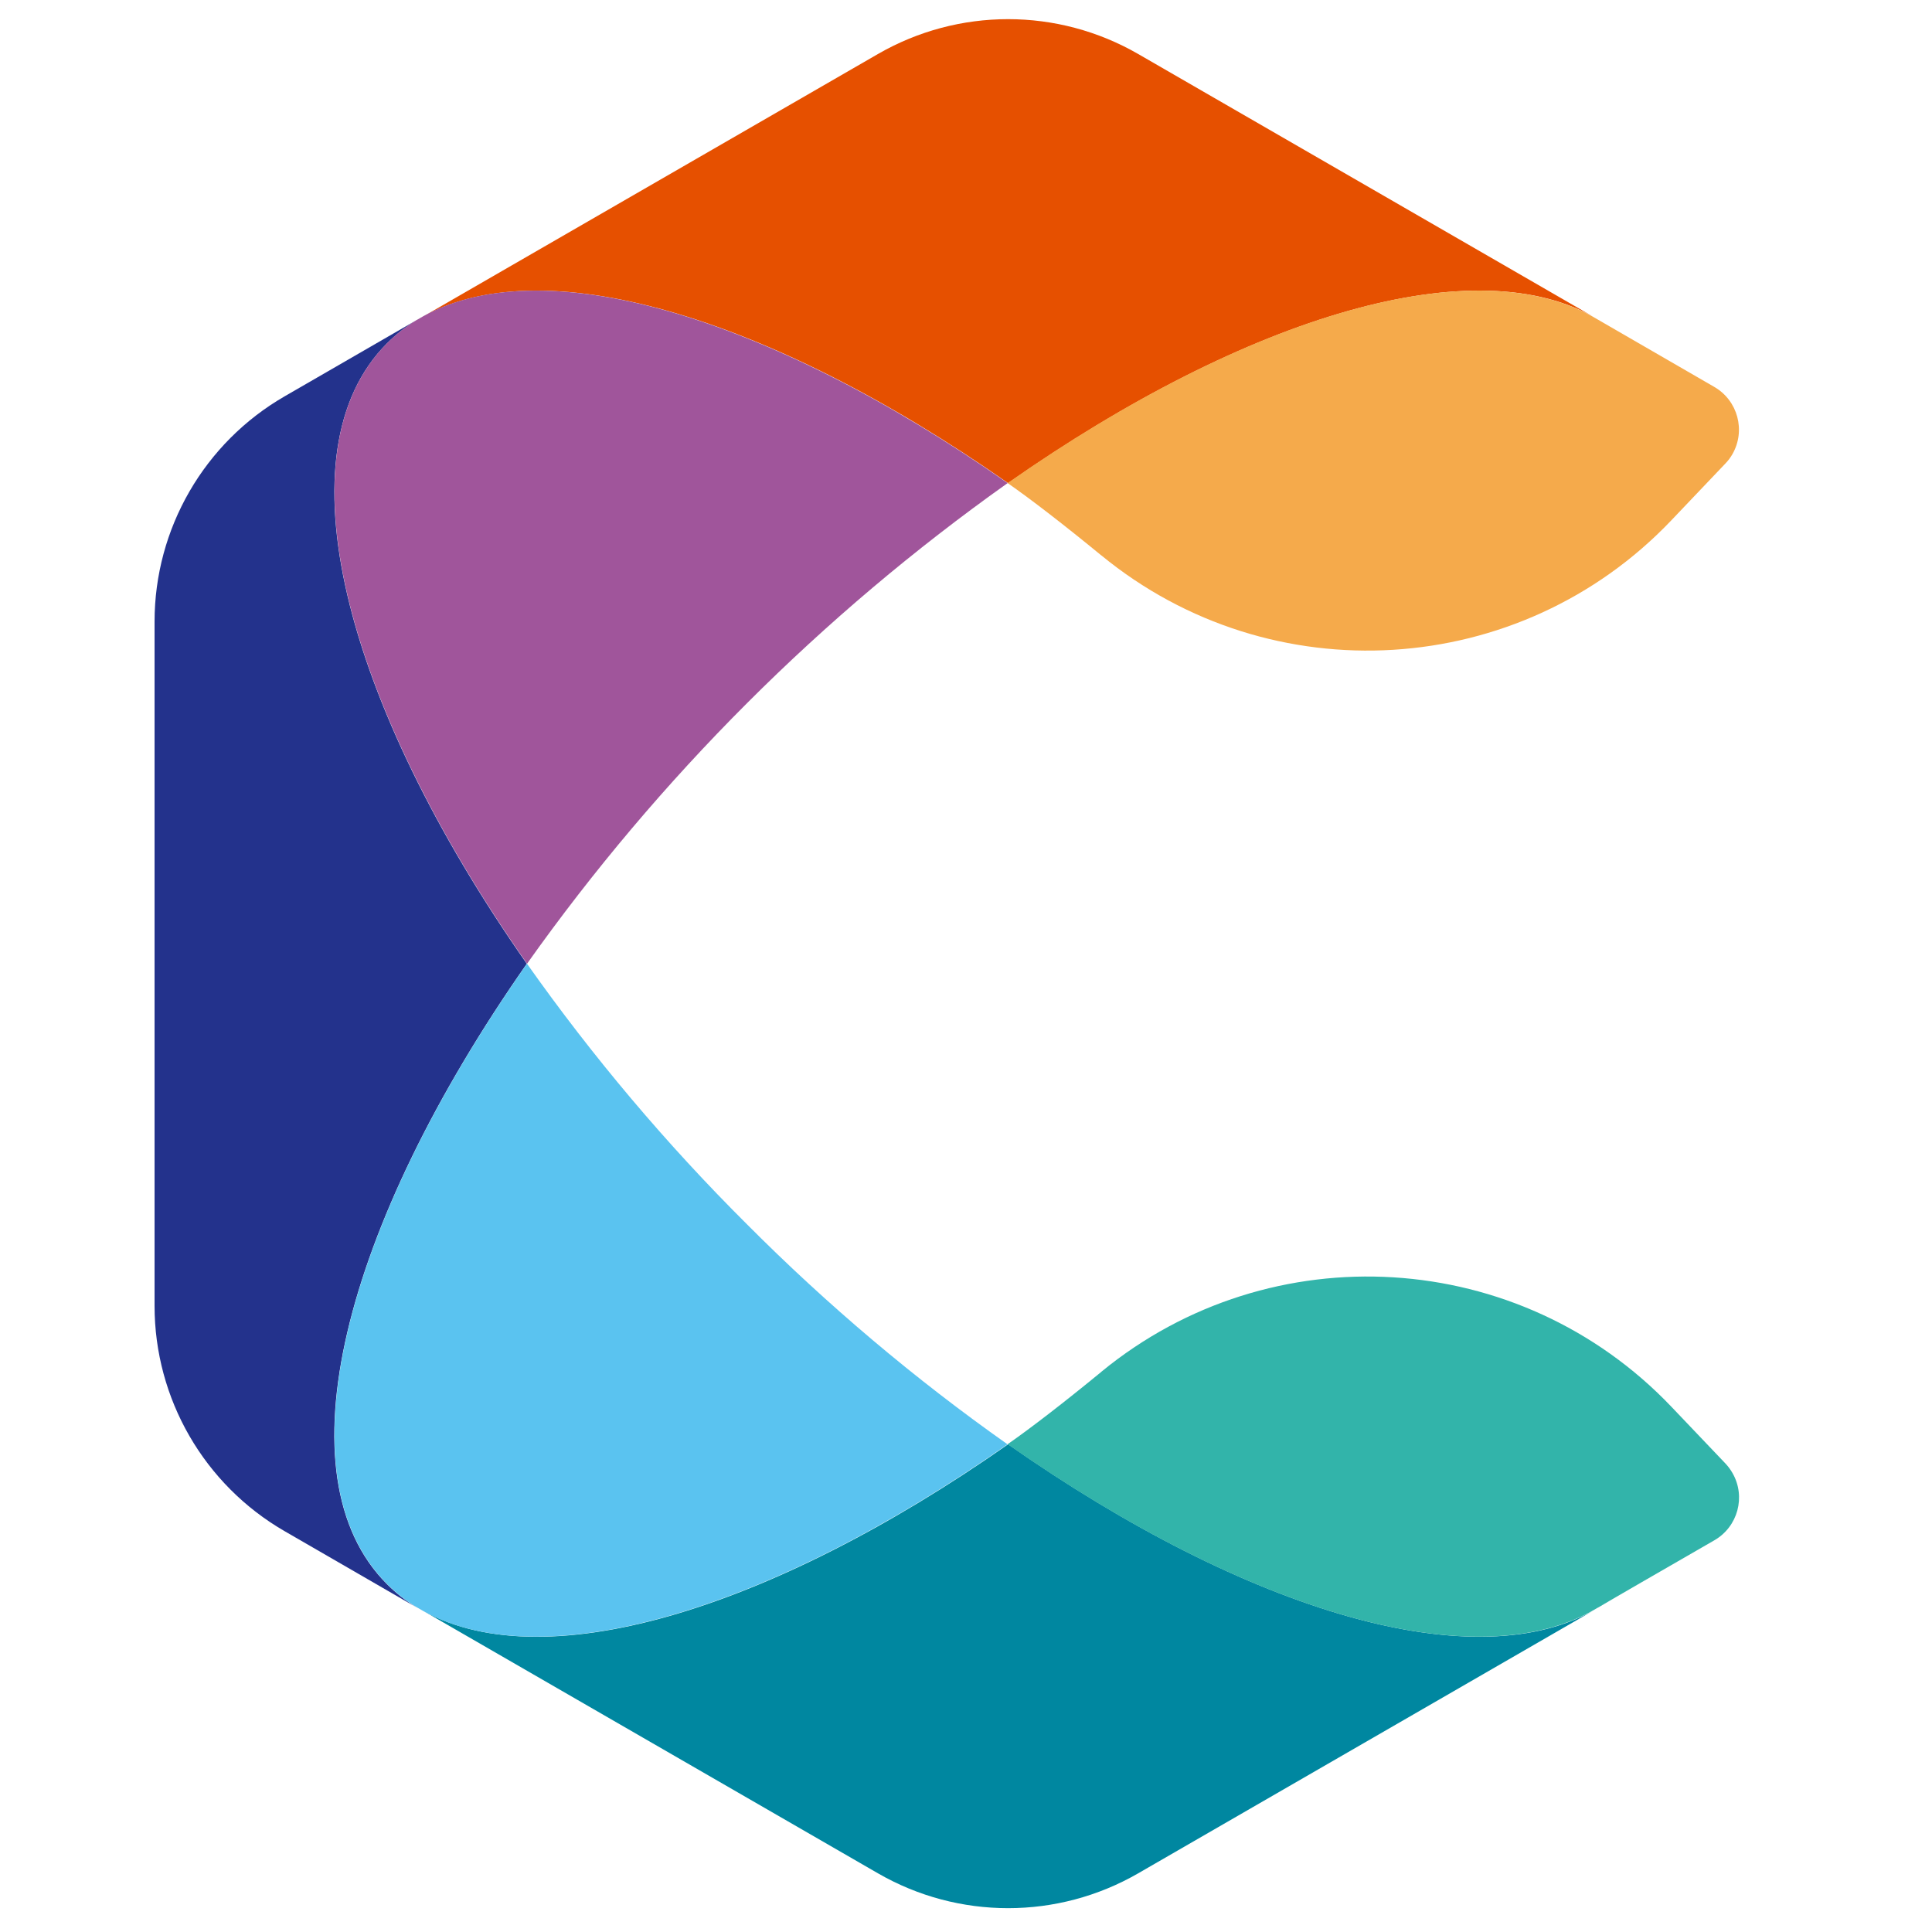
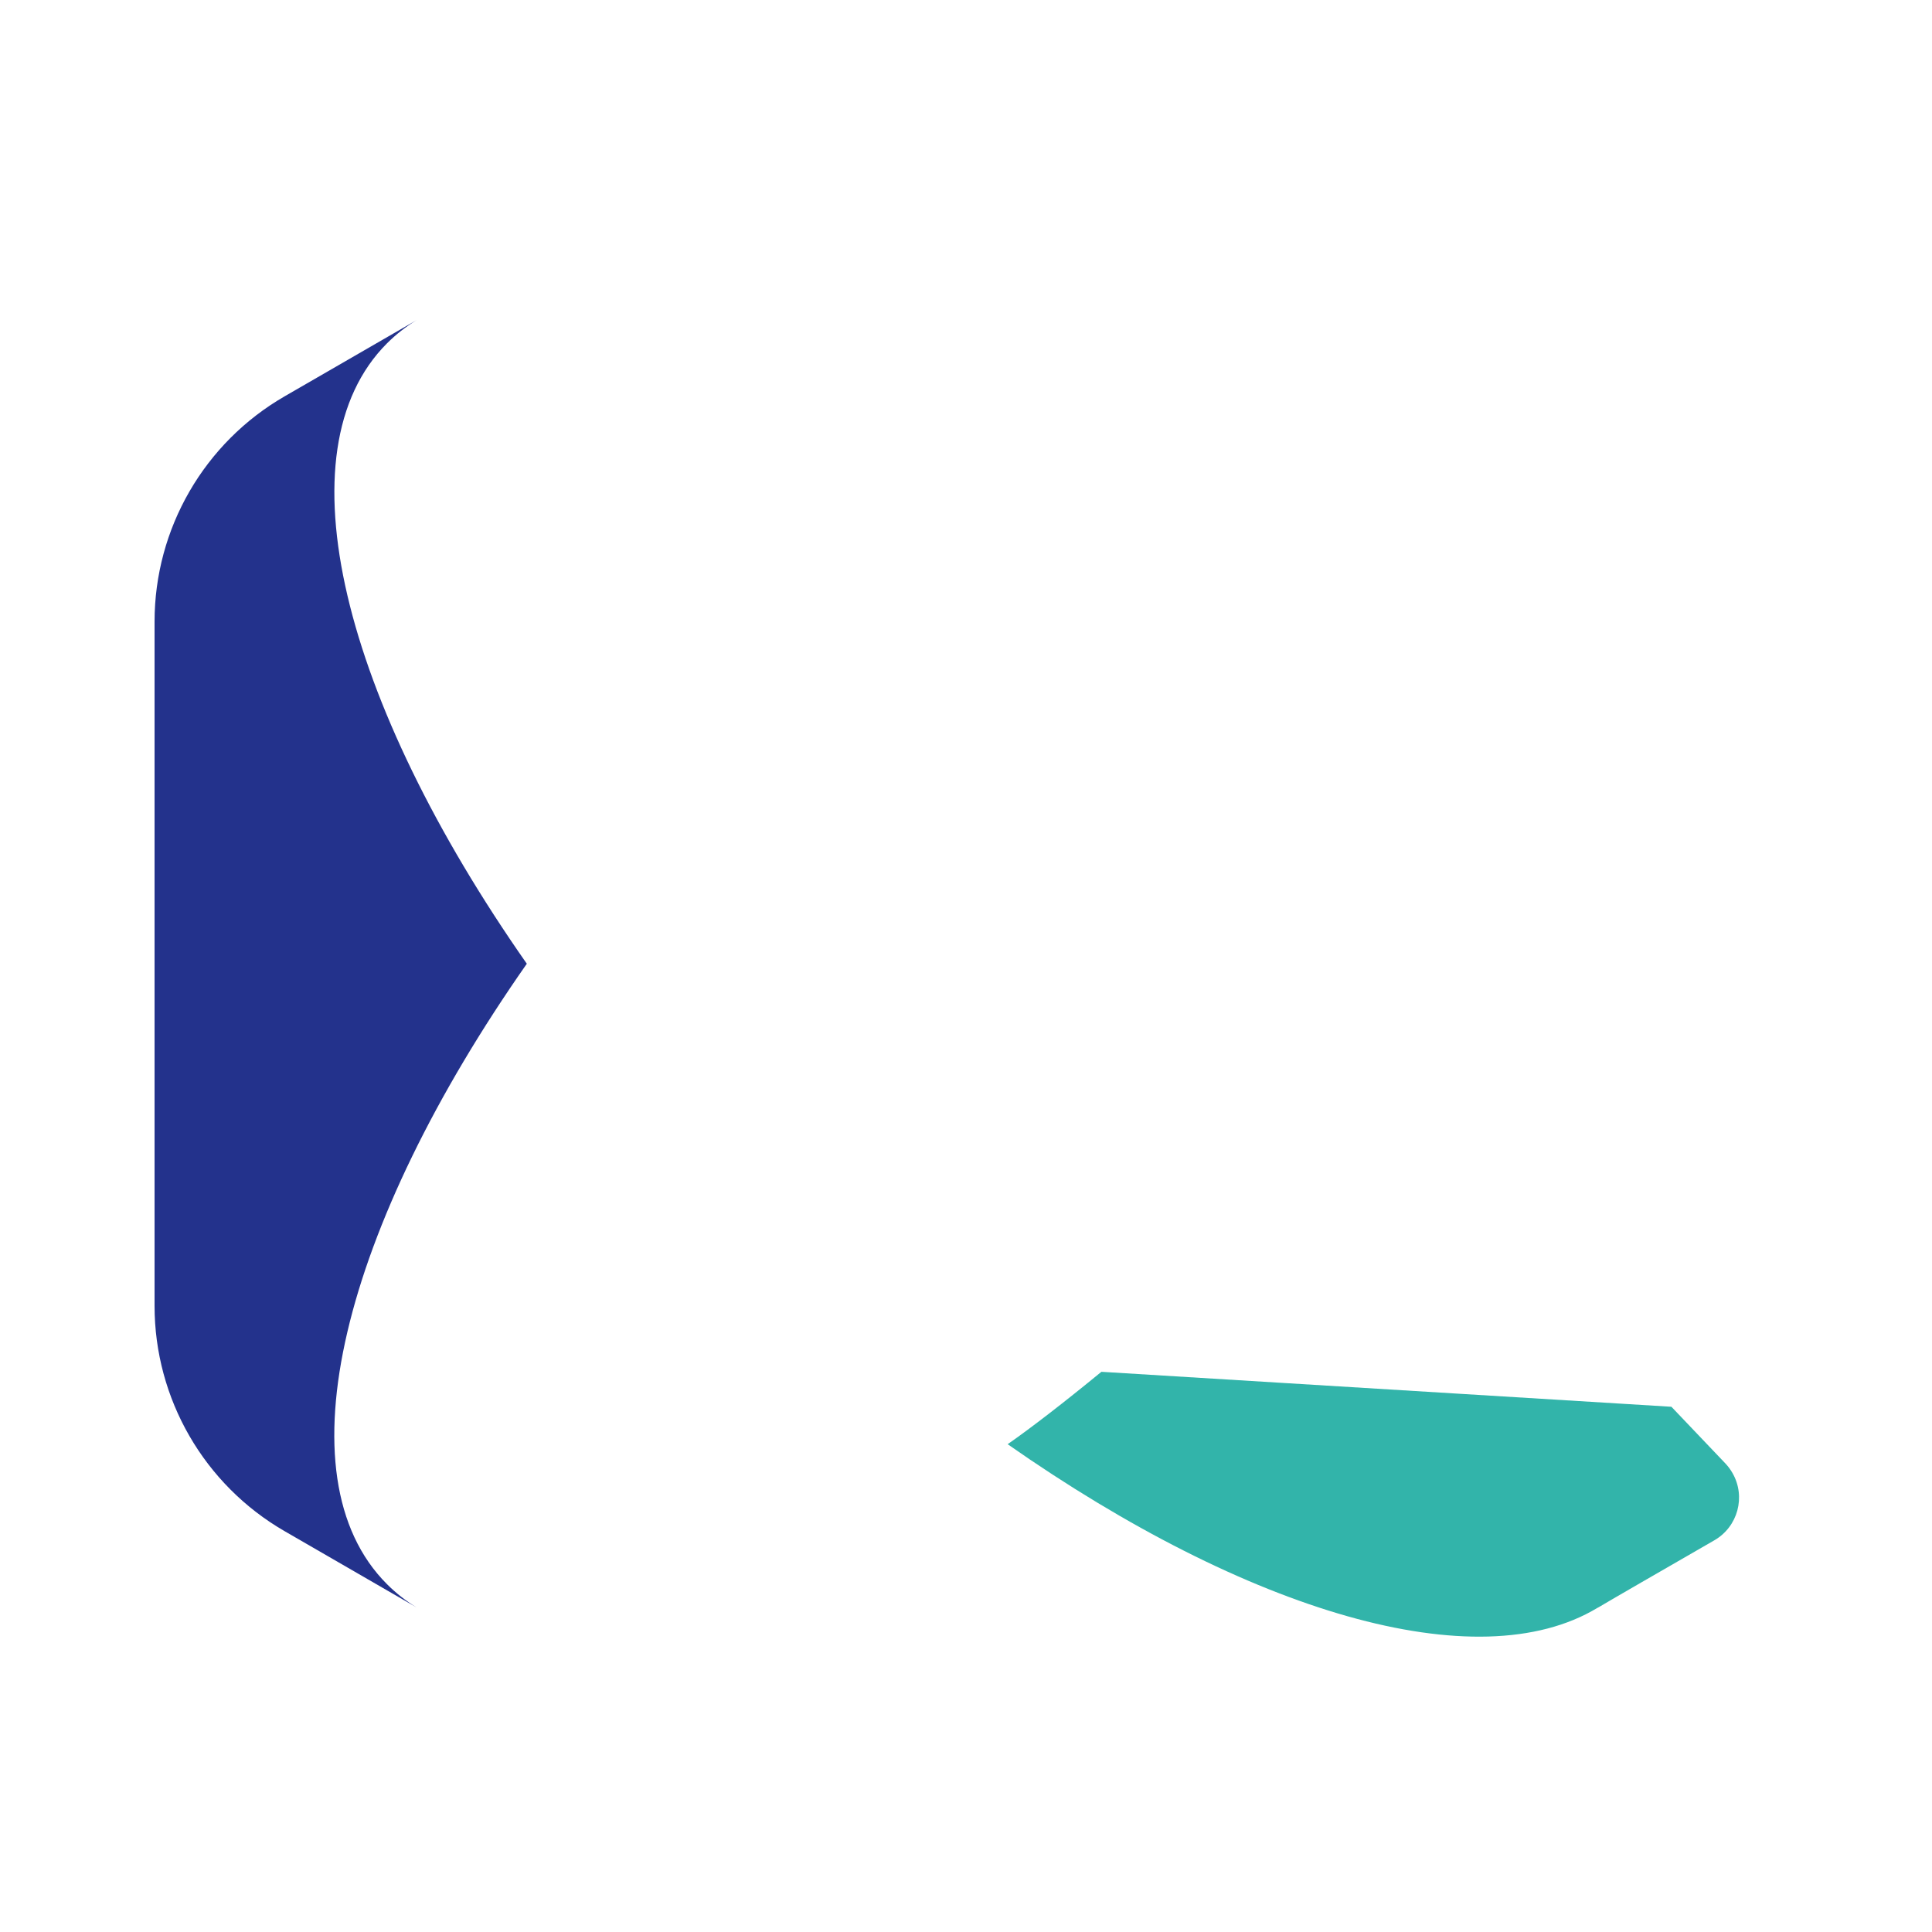
<svg xmlns="http://www.w3.org/2000/svg" width="50" height="50" viewBox="0 0 50 50" fill="none">
-   <path d="M26.089 12.503C32.308 8.149 38.239 6.392 41.349 8.263L29.457 1.398C27.373 0.195 24.805 0.195 22.721 1.398L10.828 8.263C13.935 6.392 19.869 8.149 26.089 12.503Z" fill="#E65000" />
-   <path d="M26.089 37.379C19.869 41.73 13.938 43.49 10.828 41.616L22.721 48.481C24.805 49.684 27.373 49.684 29.457 48.481L41.349 41.616C38.239 43.487 32.308 41.73 26.089 37.377V37.379Z" fill="#0087A0" />
-   <path d="M28.504 35.502C27.544 36.29 26.688 36.951 26.078 37.376C32.298 41.727 38.229 43.487 41.339 41.613L41.372 41.596C41.541 41.492 43.144 40.567 44.367 39.863C44.978 39.511 45.188 38.731 44.836 38.121C44.785 38.032 44.725 37.951 44.654 37.875L43.256 36.407C39.333 32.289 32.901 31.894 28.504 35.5" fill="#32B4AA" />
+   <path d="M28.504 35.502C27.544 36.29 26.688 36.951 26.078 37.376C32.298 41.727 38.229 43.487 41.339 41.613L41.372 41.596C41.541 41.492 43.144 40.567 44.367 39.863C44.978 39.511 45.188 38.731 44.836 38.121C44.785 38.032 44.725 37.951 44.654 37.875L43.256 36.407" fill="#32B4AA" />
  <path d="M13.633 24.94C8.875 18.14 7.219 11.683 10.017 8.884C10.248 8.654 10.503 8.454 10.782 8.284L7.371 10.254C5.284 11.457 4 13.681 4 16.087V33.796C4 36.202 5.284 38.425 7.368 39.628L10.779 41.599C10.501 41.429 10.245 41.229 10.015 40.998C7.216 38.2 8.875 31.742 13.633 24.943V24.94Z" fill="#23328C" />
-   <path d="M26.075 37.379C23.667 35.68 21.41 33.773 19.331 31.684C17.242 29.605 15.337 27.348 13.638 24.94C8.88 31.74 7.221 38.197 10.019 40.996C10.25 41.226 10.505 41.426 10.784 41.596L10.817 41.614C13.924 43.485 19.858 41.728 26.078 37.377L26.075 37.379Z" fill="#5AC3F0" />
-   <path d="M28.504 14.376C27.544 13.588 26.688 12.927 26.078 12.502C32.298 8.149 38.231 6.391 41.339 8.263L44.365 10.013C44.975 10.365 45.185 11.145 44.834 11.755C44.783 11.844 44.722 11.925 44.651 11.998L43.253 13.467C39.333 17.585 32.898 17.98 28.502 14.373" fill="#F5AA4B" />
-   <path d="M13.641 24.939C17.057 20.123 21.263 15.919 26.078 12.502C19.858 8.152 13.927 6.392 10.817 8.263L10.784 8.281C10.505 8.451 10.25 8.651 10.019 8.881C7.221 11.68 8.88 18.137 13.638 24.937L13.641 24.939Z" fill="#A0559B" />
</svg>